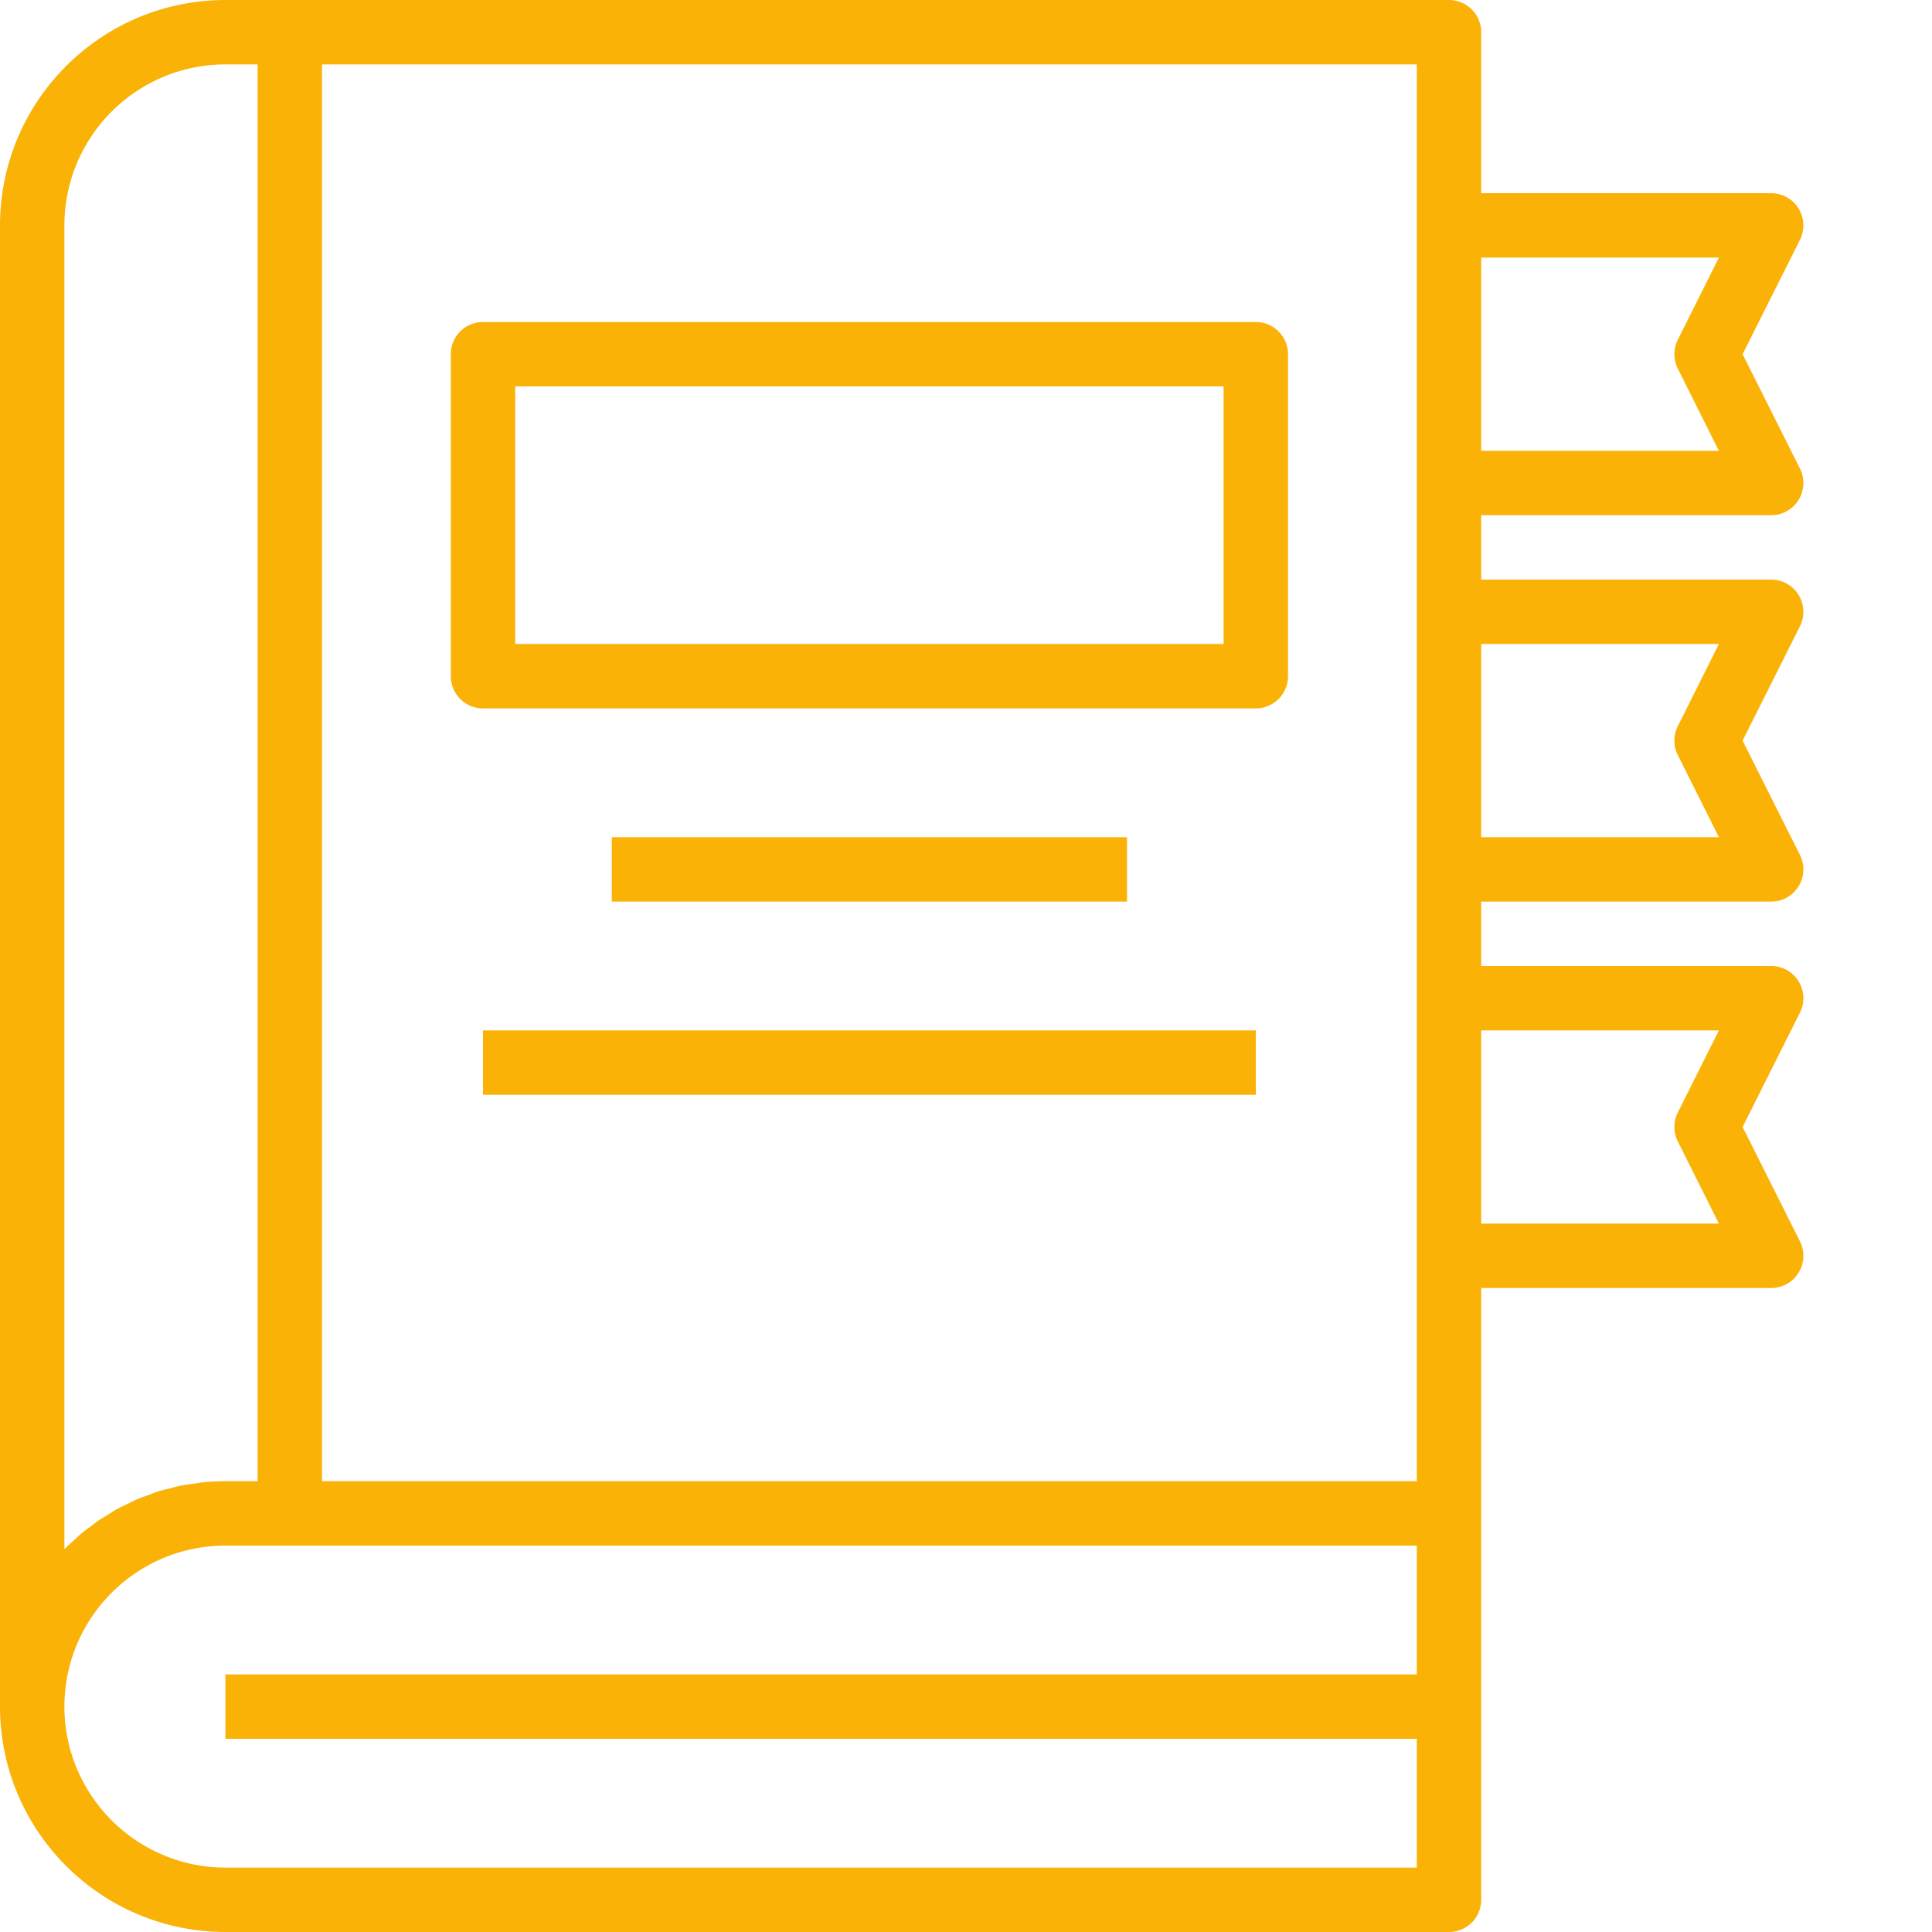
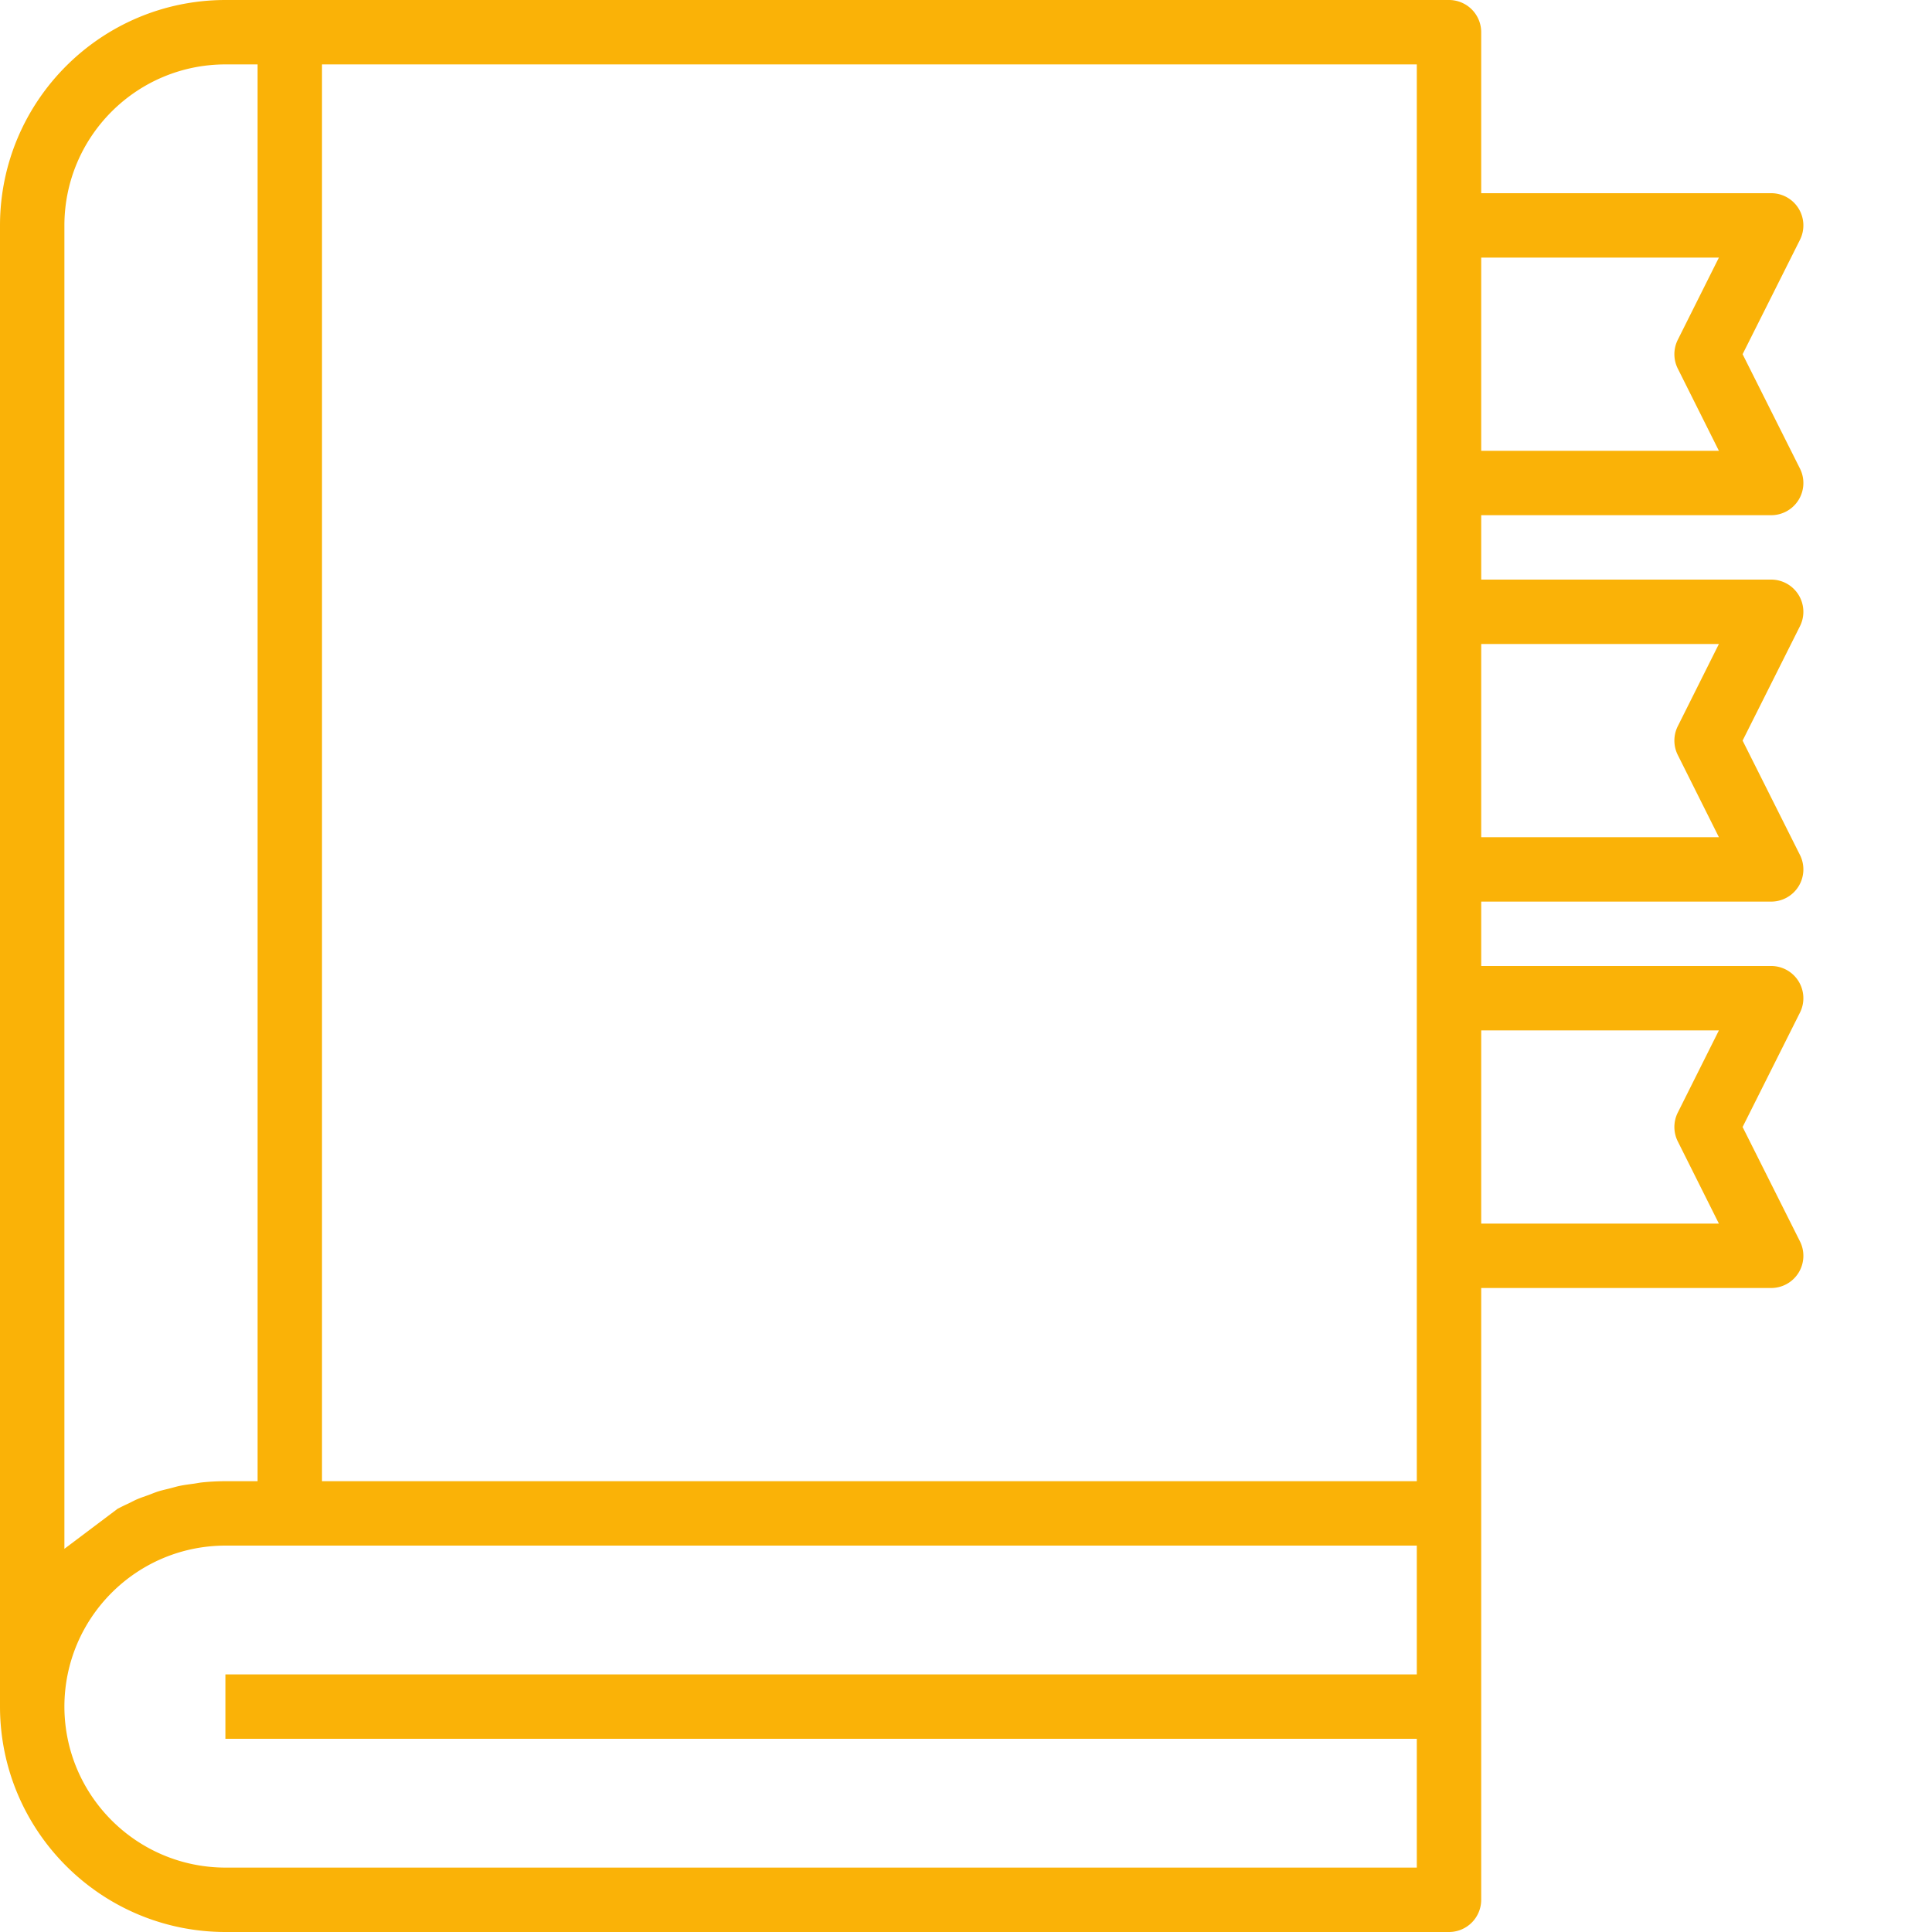
<svg xmlns="http://www.w3.org/2000/svg" version="1.1" width="512" height="512" x="0" y="0" viewBox="0 0 480 480" style="enable-background:new 0 0 512 512" xml:space="preserve" class="">
  <g>
-     <path d="M120 176h192a8 8 0 0 0 8-8V88a8 8 0 0 0-8-8H120a8 8 0 0 0-8 8v80a8 8 0 0 0 8 8zm8-80h176v64H128zM152 208h128v16H152zM120 256h192v16H120zm0 0" fill="#fab207" opacity="1" data-original="#000000" class="" />
-     <path d="M440 128a7.998 7.998 0 0 0 7.2-11.574L432.944 88 447.2 59.574A8 8 0 0 0 440 48h-72V8a8 8 0 0 0-8-8H56C25.086.035.035 25.086 0 56v368c.035 30.914 25.086 55.965 56 56h304a8 8 0 0 0 8-8V320h72a7.998 7.998 0 0 0 7.2-11.574L432.944 280l14.254-28.426A8 8 0 0 0 440 240h-72v-16h72a7.998 7.998 0 0 0 7.2-11.574L432.944 184l14.254-28.426A8 8 0 0 0 440 144h-72v-16zm-12.945-64L416.84 84.426a7.992 7.992 0 0 0 0 7.148L427.055 112H368V64zM352 368H80V16h272zM16 384.8V56c.027-22.082 17.918-39.973 40-40h8v352h-8c-1.922 0-3.84.102-5.754.297-.68.07-1.324.207-1.988.305-1.211.168-2.403.308-3.602.558-.8.16-1.543.399-2.32.594-1.023.262-2.063.484-3.07.797-.801.258-1.602.601-2.403.898-.8.293-1.84.63-2.726 1.008-.89.375-1.602.8-2.45 1.184s-1.664.8-2.464 1.207c-.797.41-1.598.953-2.36 1.441-.758.488-1.535.902-2.27 1.399-.738.496-1.488 1.113-2.234 1.671-.742.563-1.422 1.032-2.093 1.602-.672.566-1.371 1.23-2.059 1.863-.687.633-1.312 1.168-1.934 1.793-.113.086-.203.184-.273.223zM56 464c-22.074-.04-39.96-17.926-40-40 .027-22.082 17.918-39.973 40-40h296v32H56v16h296v32zm371.055-208-10.215 20.426a7.992 7.992 0 0 0 0 7.148L427.055 304H368v-48zm0-96-10.215 20.426a7.992 7.992 0 0 0 0 7.148L427.055 208H368v-48zm0 0" fill="#fab207" opacity="1" data-original="#000000" class="" />
+     <path d="M440 128a7.998 7.998 0 0 0 7.2-11.574L432.944 88 447.2 59.574A8 8 0 0 0 440 48h-72V8a8 8 0 0 0-8-8H56C25.086.035.035 25.086 0 56v368c.035 30.914 25.086 55.965 56 56h304a8 8 0 0 0 8-8V320h72a7.998 7.998 0 0 0 7.2-11.574L432.944 280l14.254-28.426A8 8 0 0 0 440 240h-72v-16h72a7.998 7.998 0 0 0 7.2-11.574L432.944 184l14.254-28.426A8 8 0 0 0 440 144h-72v-16zm-12.945-64L416.84 84.426a7.992 7.992 0 0 0 0 7.148L427.055 112H368V64zM352 368H80V16h272zM16 384.8V56c.027-22.082 17.918-39.973 40-40h8v352h-8c-1.922 0-3.84.102-5.754.297-.68.07-1.324.207-1.988.305-1.211.168-2.403.308-3.602.558-.8.16-1.543.399-2.32.594-1.023.262-2.063.484-3.07.797-.801.258-1.602.601-2.403.898-.8.293-1.84.63-2.726 1.008-.89.375-1.602.8-2.45 1.184s-1.664.8-2.464 1.207zM56 464c-22.074-.04-39.96-17.926-40-40 .027-22.082 17.918-39.973 40-40h296v32H56v16h296v32zm371.055-208-10.215 20.426a7.992 7.992 0 0 0 0 7.148L427.055 304H368v-48zm0-96-10.215 20.426a7.992 7.992 0 0 0 0 7.148L427.055 208H368v-48zm0 0" fill="#fab207" opacity="1" data-original="#000000" class="" />
  </g>
</svg>